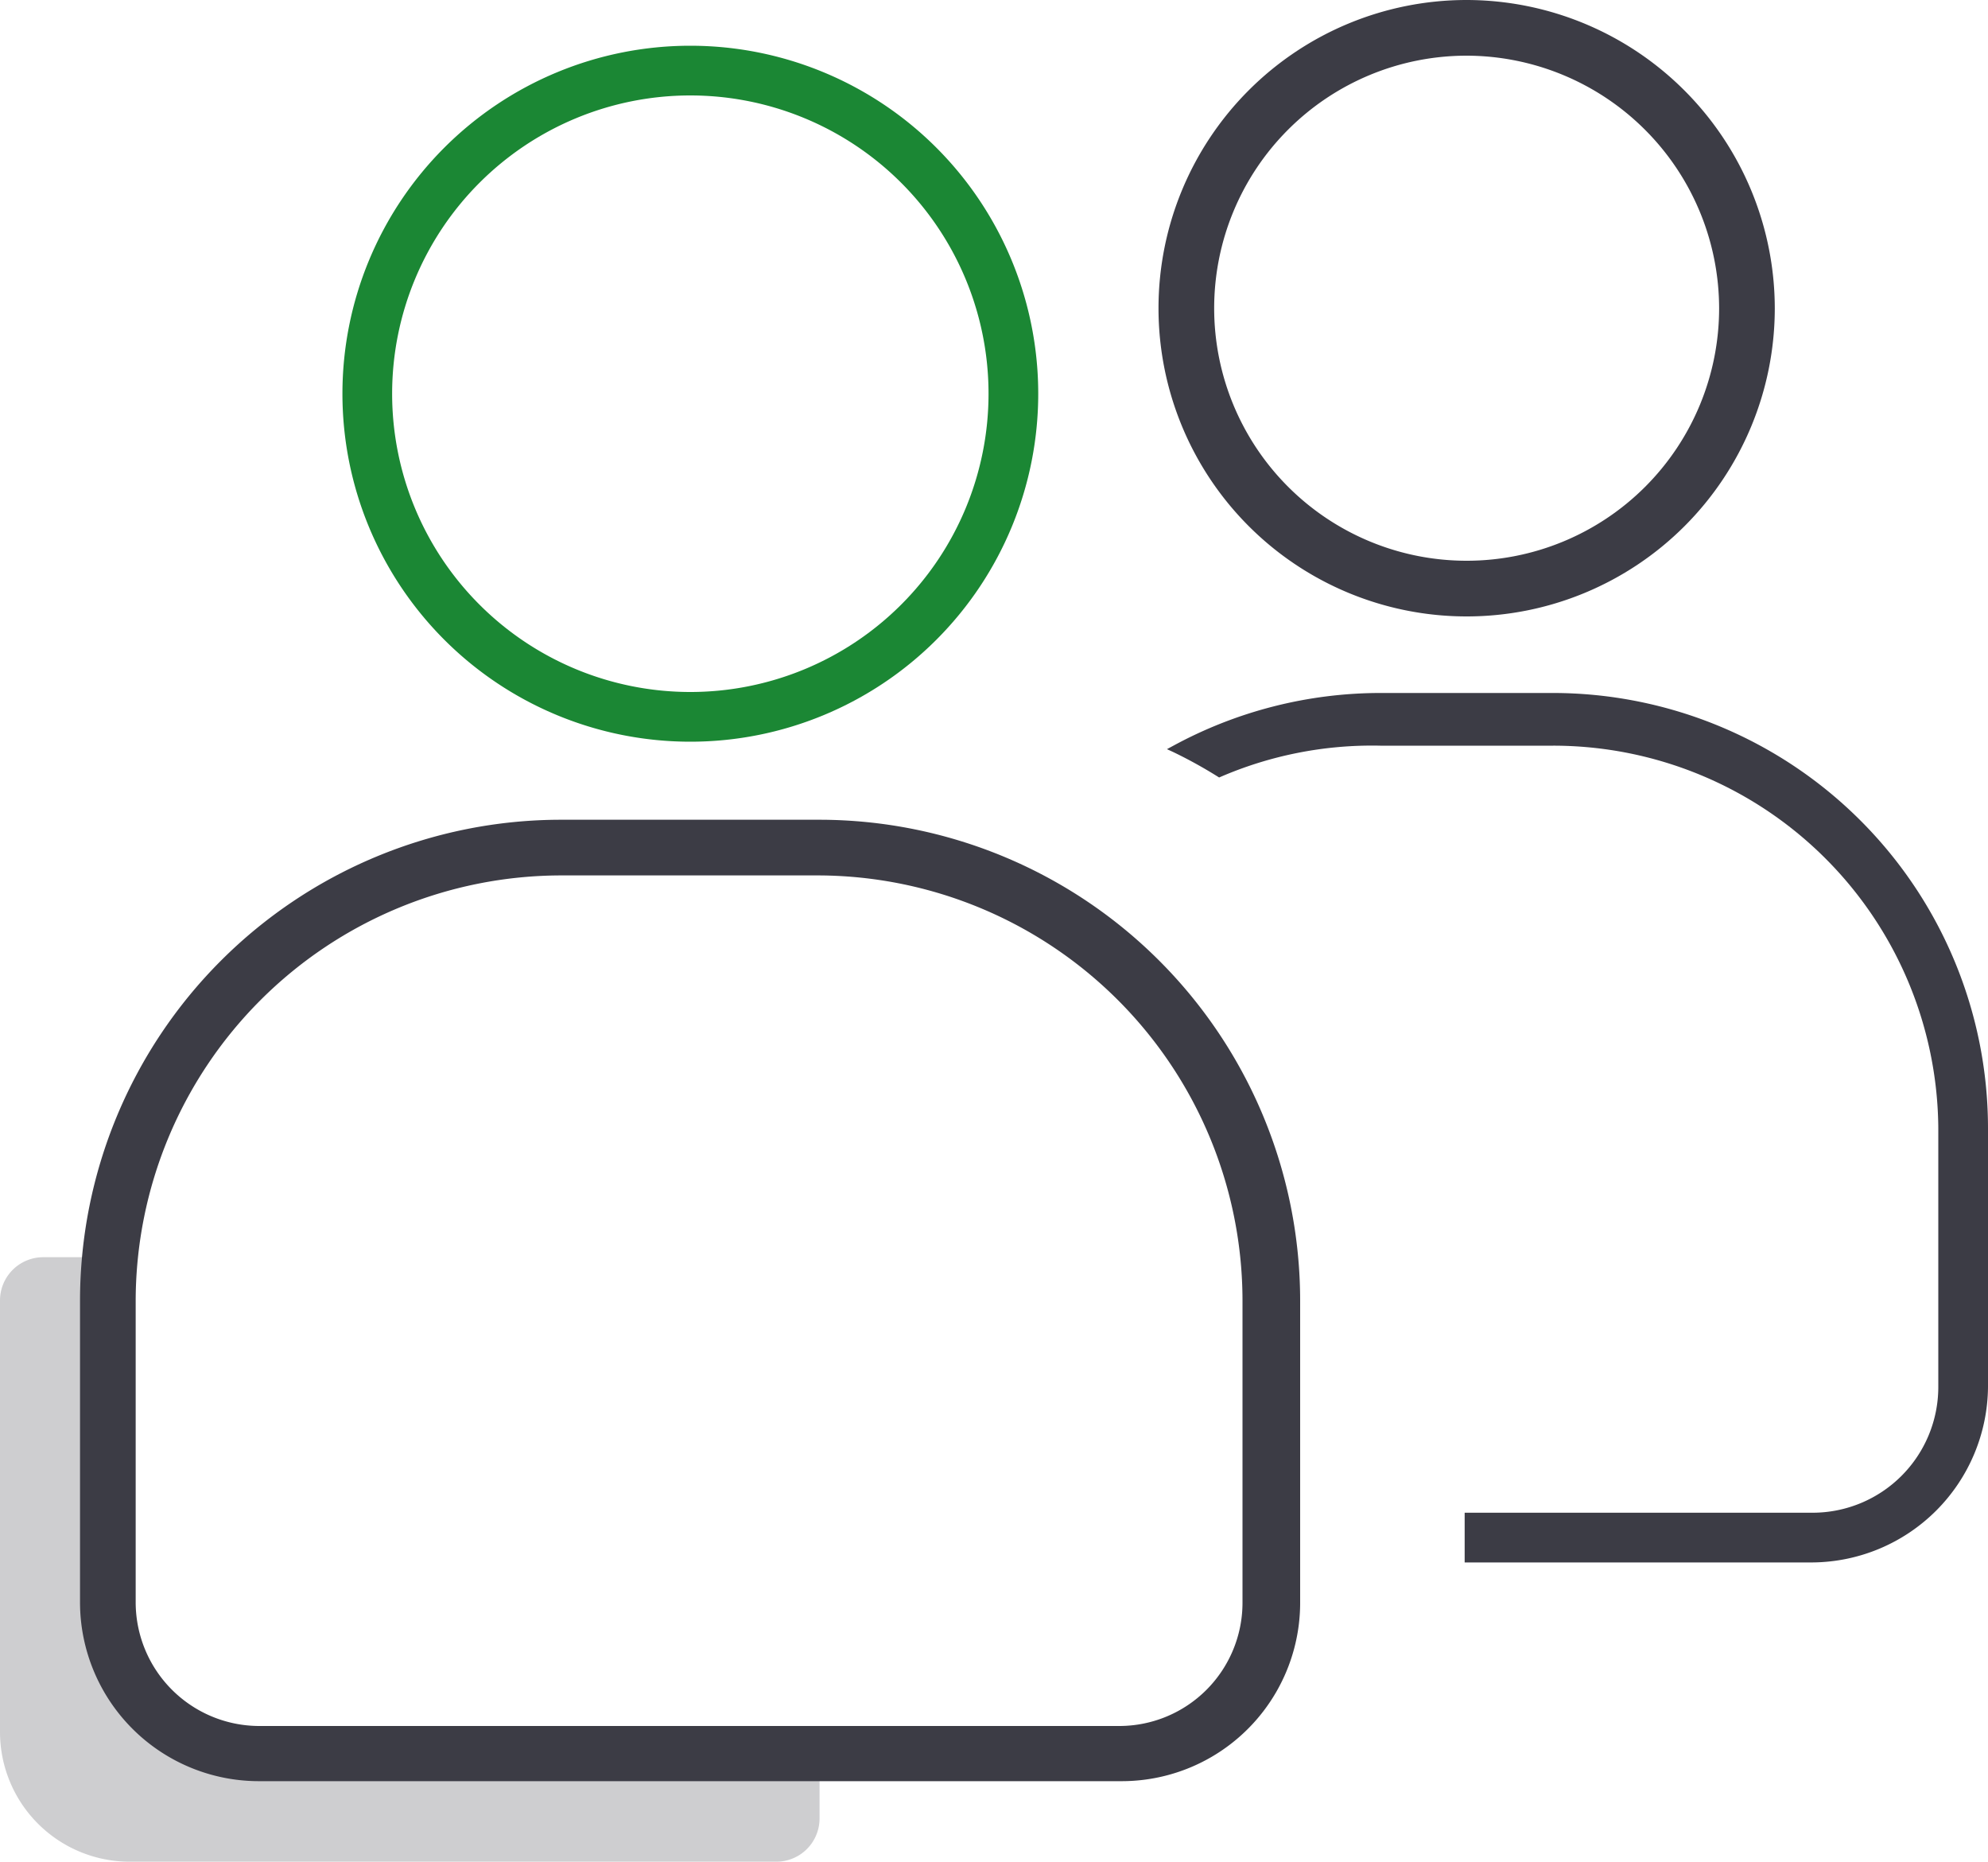
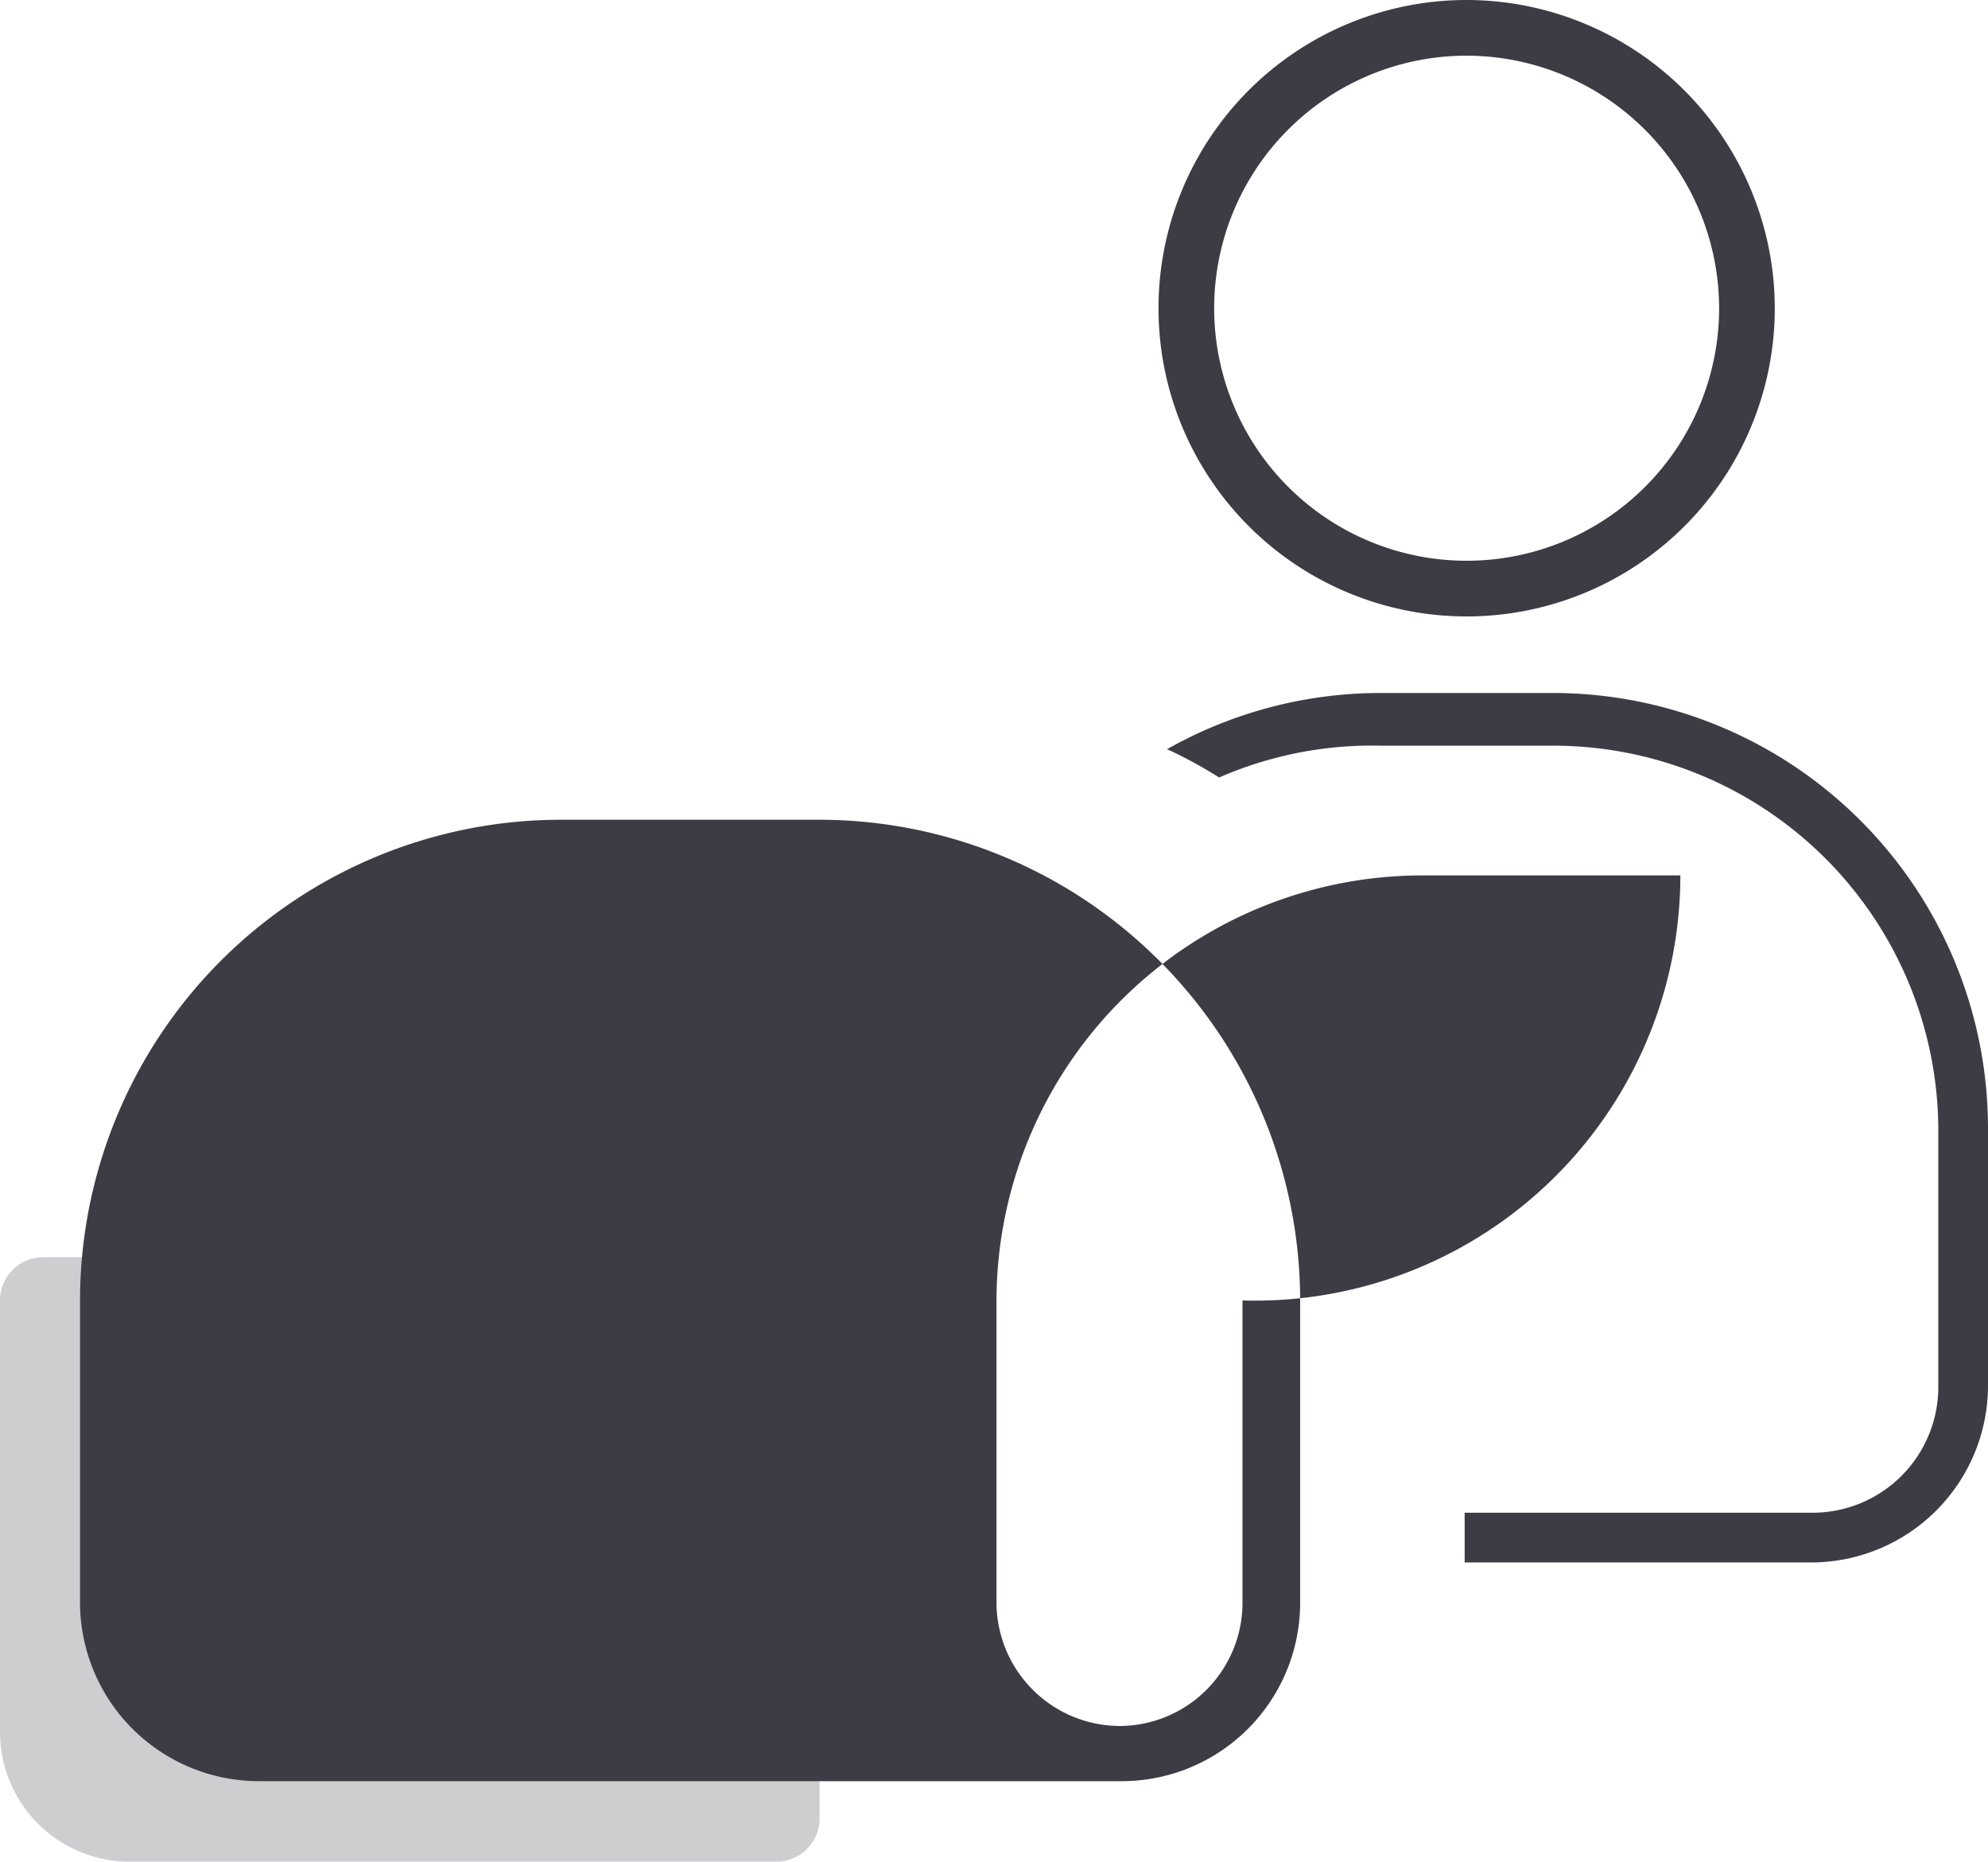
<svg xmlns="http://www.w3.org/2000/svg" viewBox="0 0 40 37.45">
  <title>partenaires</title>
  <g id="Layer_2" data-name="Layer 2">
    <g id="Layer_1-2" data-name="Layer 1">
      <path d="M2.6,33.5A1.35,1.35,0,0,0,4,34.84H16.49v1.74a.87.87,0,0,1-.87.87H2.6A2.61,2.61,0,0,1,0,34.84V26.16a.87.87,0,0,1,.87-.87H2.6Z" style="fill:#ceced0" />
-       <path d="M13.89.92a7,7,0,1,0,7,7A7,7,0,0,0,13.89.92Zm6,7a6,6,0,1,1-6-6A6,6,0,0,1,19.89,7.94Z" style="fill:#1b8734" />
-       <path d="M16.49,16.49H11.28a9.68,9.68,0,0,0-9.67,9.67v6.08a3.6,3.6,0,0,0,3.6,3.59H22.57a3.59,3.59,0,0,0,3.59-3.59V26.16A9.68,9.68,0,0,0,16.49,16.49ZM25,26.16v6.08a2.48,2.48,0,0,1-2.47,2.48H5.21a2.49,2.49,0,0,1-2.48-2.48V26.16a8.57,8.57,0,0,1,8.55-8.55h5.21A8.56,8.56,0,0,1,25,26.16Z" style="fill:#3c3c45" />
+       <path d="M16.49,16.49H11.28a9.68,9.68,0,0,0-9.67,9.67v6.08a3.6,3.6,0,0,0,3.6,3.59H22.57a3.59,3.59,0,0,0,3.59-3.59V26.16A9.68,9.68,0,0,0,16.49,16.49ZM25,26.16v6.08a2.48,2.48,0,0,1-2.47,2.48a2.49,2.49,0,0,1-2.48-2.48V26.16a8.57,8.57,0,0,1,8.55-8.55h5.21A8.56,8.56,0,0,1,25,26.16Z" style="fill:#3c3c45" />
      <path d="M29.51,0a6.2,6.2,0,1,0,6.2,6.2A6.21,6.21,0,0,0,29.51,0Zm5.08,6.2a5.08,5.08,0,1,1-5.08-5.08A5.09,5.09,0,0,1,34.59,6.2Z" style="fill:#3c3c45" />
      <path d="M31.25,13.94H27.77A8.74,8.74,0,0,0,23.61,15l-.13.07.13.06a9.27,9.27,0,0,1,.92.51l0,0,0,0A7.69,7.69,0,0,1,27.77,15h3.48A7.75,7.75,0,0,1,39,22.69V27.9a2.53,2.53,0,0,1-2.53,2.53h-7v1h7A3.56,3.56,0,0,0,40,27.9V22.69A8.76,8.76,0,0,0,31.25,13.94Z" style="fill:#3c3c45" />
    </g>
  </g>
</svg>